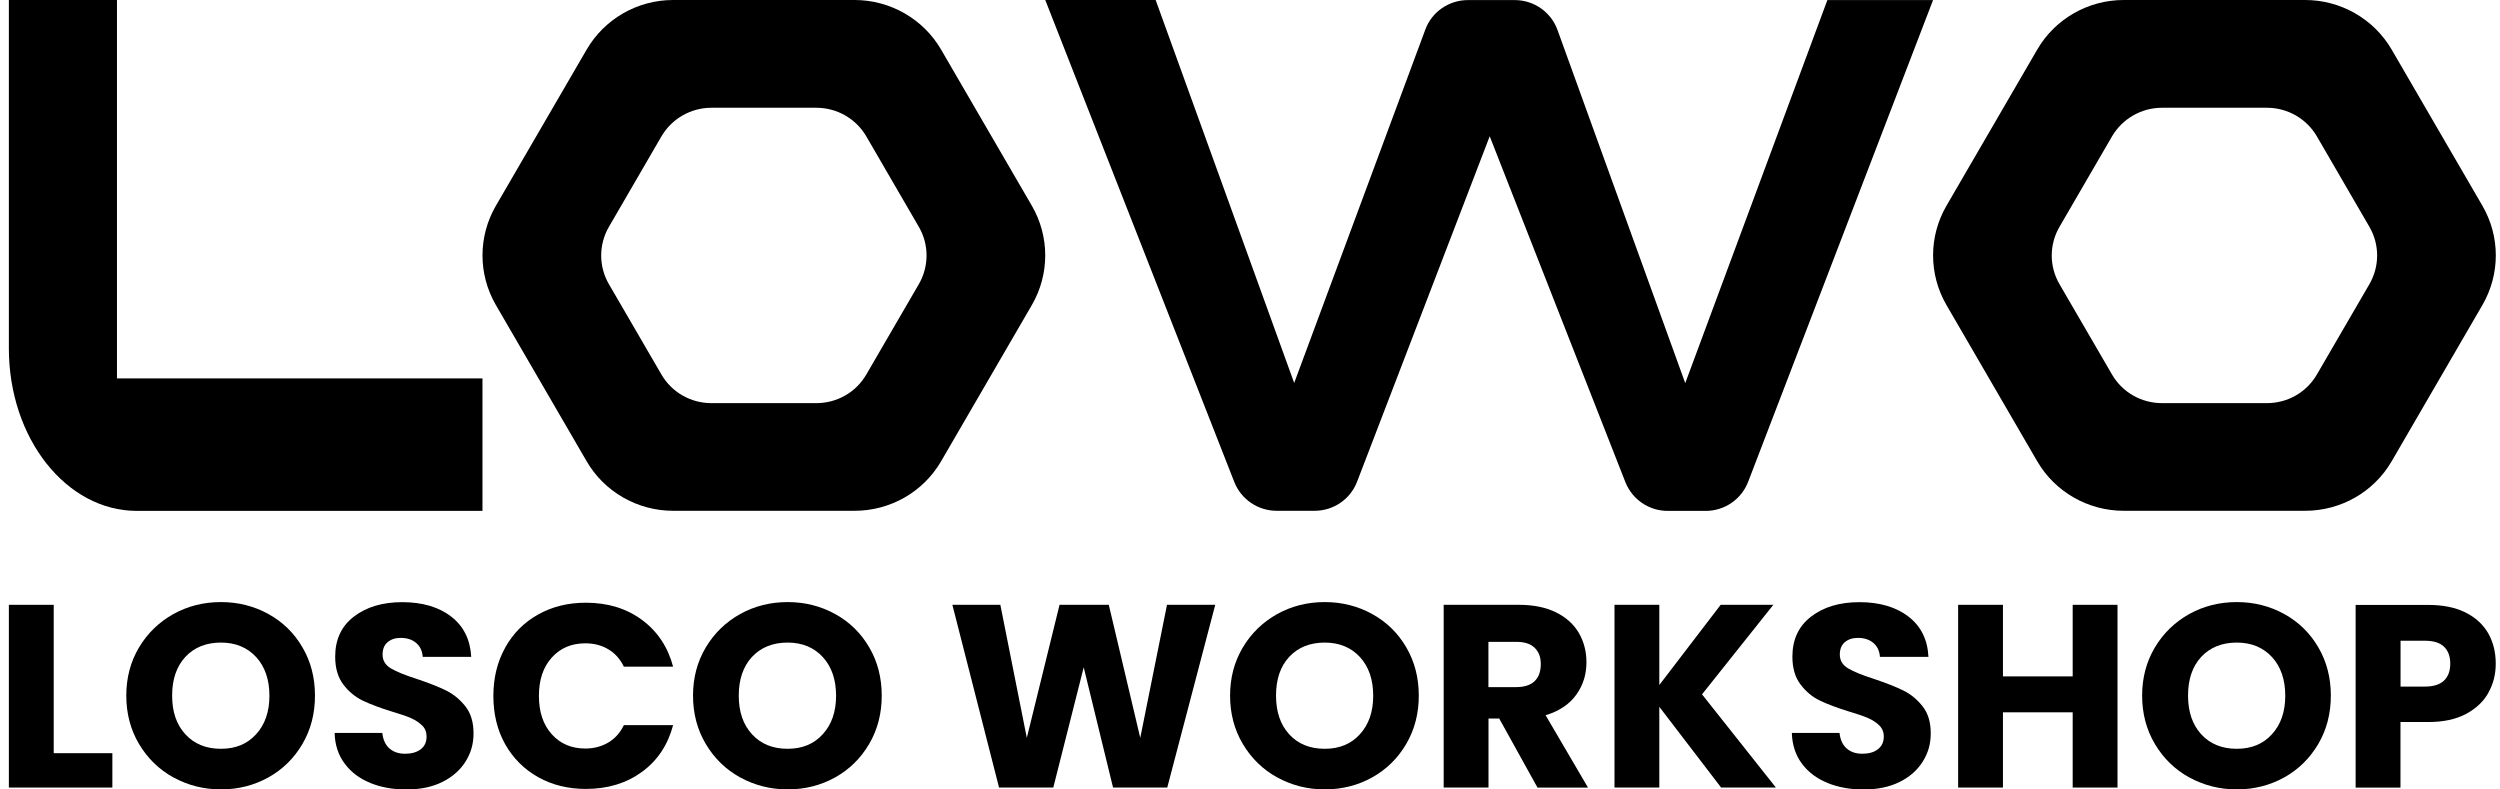
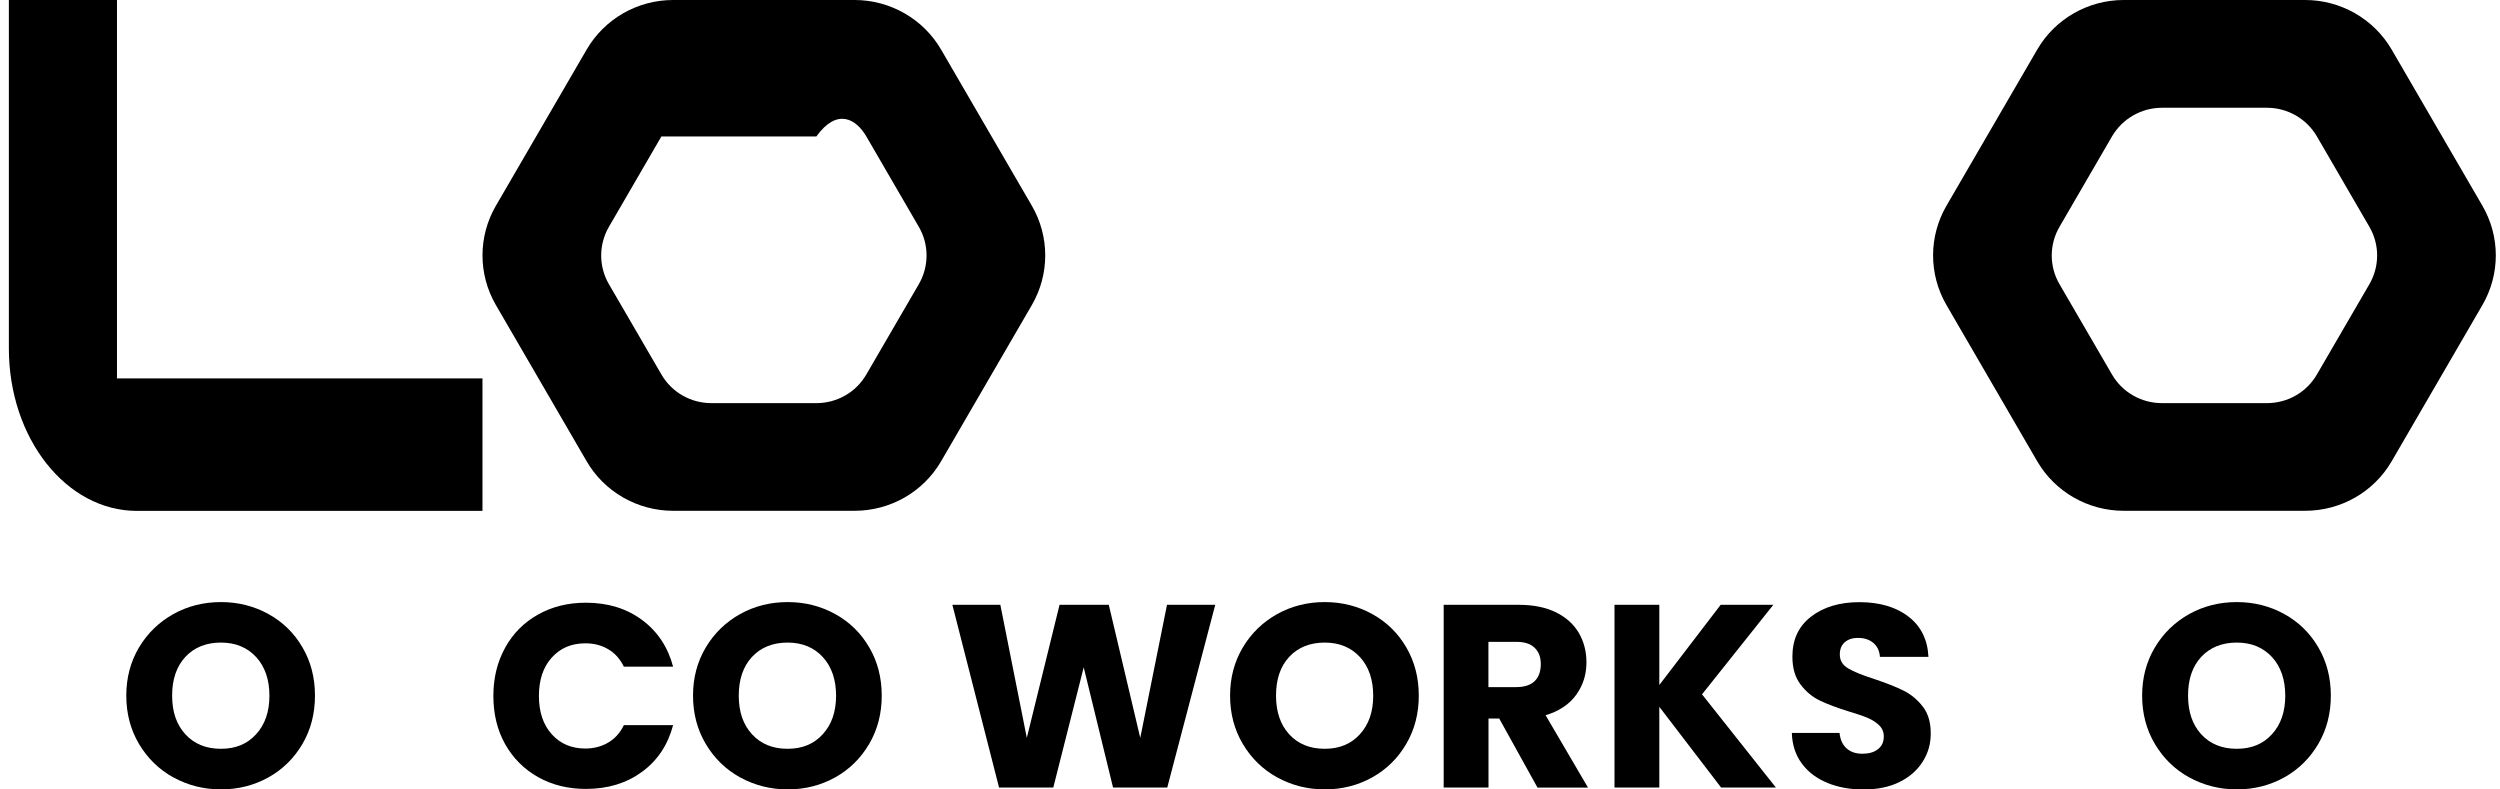
<svg xmlns="http://www.w3.org/2000/svg" width="95" height="30" viewBox="0 0 95 30" fill="none">
-   <path d="M2.041 28.621H4.27V29.927H0.337V22.983H2.041V28.621Z" fill="#13171A" style="fill:#13171A;fill:color(display-p3 0.074 0.09 0.102);fill-opacity:1;" />
  <path d="M6.586 29.541C6.039 29.238 5.605 28.813 5.282 28.27C4.96 27.726 4.799 27.113 4.799 26.434C4.799 25.755 4.96 25.146 5.282 24.603C5.605 24.063 6.039 23.642 6.586 23.335C7.133 23.032 7.736 22.879 8.395 22.879C9.054 22.879 9.653 23.032 10.203 23.335C10.75 23.638 11.181 24.059 11.496 24.603C11.812 25.142 11.969 25.755 11.969 26.434C11.969 27.113 11.812 27.726 11.493 28.27C11.174 28.813 10.743 29.238 10.2 29.541C9.656 29.843 9.054 29.997 8.398 29.997C7.743 29.997 7.14 29.843 6.59 29.541H6.586ZM9.733 27.9C10.07 27.531 10.238 27.044 10.238 26.438C10.238 25.832 10.07 25.334 9.733 24.968C9.397 24.603 8.952 24.418 8.395 24.418C7.837 24.418 7.382 24.599 7.045 24.961C6.709 25.323 6.541 25.814 6.541 26.434C6.541 27.054 6.709 27.538 7.045 27.904C7.382 28.27 7.83 28.454 8.395 28.454C8.959 28.454 9.397 28.27 9.733 27.9Z" fill="#13171A" style="fill:#13171A;fill:color(display-p3 0.074 0.09 0.102);fill-opacity:1;" />
-   <path d="M14.069 29.749C13.662 29.586 13.34 29.342 13.098 29.018C12.856 28.694 12.726 28.304 12.716 27.852H14.528C14.556 28.109 14.643 28.304 14.798 28.44C14.952 28.576 15.148 28.642 15.393 28.642C15.639 28.642 15.846 28.586 15.993 28.468C16.14 28.353 16.21 28.193 16.21 27.987C16.21 27.817 16.154 27.674 16.035 27.562C15.916 27.451 15.775 27.357 15.607 27.284C15.439 27.211 15.197 27.131 14.885 27.037C14.433 26.897 14.065 26.758 13.781 26.622C13.498 26.483 13.249 26.281 13.045 26.009C12.839 25.738 12.737 25.386 12.737 24.951C12.737 24.303 12.972 23.798 13.445 23.433C13.918 23.067 14.531 22.882 15.288 22.882C16.045 22.882 16.68 23.067 17.149 23.433C17.619 23.798 17.871 24.307 17.906 24.961H16.063C16.049 24.738 15.965 24.561 15.814 24.432C15.663 24.303 15.467 24.24 15.225 24.24C15.018 24.24 14.854 24.296 14.728 24.404C14.601 24.512 14.538 24.669 14.538 24.874C14.538 25.097 14.643 25.275 14.857 25.4C15.068 25.525 15.4 25.661 15.853 25.804C16.305 25.957 16.669 26.1 16.953 26.239C17.233 26.379 17.479 26.581 17.686 26.842C17.892 27.106 17.994 27.444 17.994 27.862C17.994 28.28 17.892 28.618 17.689 28.942C17.486 29.265 17.191 29.523 16.809 29.715C16.424 29.906 15.968 30 15.446 30C14.924 30 14.475 29.917 14.072 29.753L14.069 29.749Z" fill="#13171A" style="fill:#13171A;fill:color(display-p3 0.074 0.09 0.102);fill-opacity:1;" />
  <path d="M19.196 24.61C19.494 24.073 19.911 23.652 20.447 23.352C20.98 23.053 21.586 22.903 22.263 22.903C23.093 22.903 23.801 23.119 24.394 23.555C24.982 23.99 25.378 24.582 25.578 25.334H23.707C23.567 25.045 23.37 24.822 23.114 24.672C22.859 24.519 22.568 24.446 22.242 24.446C21.716 24.446 21.292 24.627 20.966 24.989C20.64 25.351 20.479 25.835 20.479 26.445C20.479 27.054 20.64 27.535 20.966 27.9C21.292 28.263 21.716 28.444 22.242 28.444C22.568 28.444 22.859 28.367 23.114 28.217C23.37 28.064 23.567 27.845 23.707 27.556H25.578C25.378 28.308 24.986 28.9 24.394 29.332C23.801 29.764 23.093 29.979 22.263 29.979C21.586 29.979 20.98 29.83 20.447 29.53C19.915 29.231 19.498 28.813 19.196 28.28C18.898 27.747 18.748 27.134 18.748 26.448C18.748 25.762 18.898 25.149 19.196 24.613V24.61Z" fill="#13171A" style="fill:#13171A;fill:color(display-p3 0.074 0.09 0.102);fill-opacity:1;" />
  <path d="M28.123 29.541C27.576 29.238 27.141 28.813 26.819 28.27C26.496 27.726 26.335 27.113 26.335 26.434C26.335 25.755 26.496 25.146 26.819 24.603C27.141 24.063 27.576 23.642 28.123 23.335C28.669 23.032 29.272 22.879 29.931 22.879C30.59 22.879 31.189 23.032 31.739 23.335C32.286 23.638 32.717 24.059 33.033 24.603C33.348 25.142 33.506 25.755 33.506 26.434C33.506 27.113 33.348 27.726 33.029 28.27C32.71 28.813 32.279 29.238 31.736 29.541C31.193 29.843 30.59 29.997 29.934 29.997C29.279 29.997 28.676 29.843 28.126 29.541H28.123ZM31.266 27.9C31.603 27.531 31.771 27.044 31.771 26.438C31.771 25.832 31.603 25.334 31.266 24.968C30.93 24.603 30.485 24.418 29.927 24.418C29.37 24.418 28.915 24.599 28.578 24.961C28.242 25.323 28.073 25.814 28.073 26.434C28.073 27.054 28.242 27.538 28.578 27.904C28.915 28.27 29.363 28.454 29.927 28.454C30.492 28.454 30.93 28.27 31.266 27.9Z" fill="#13171A" style="fill:#13171A;fill:color(display-p3 0.074 0.09 0.102);fill-opacity:1;" />
  <path d="M46.179 22.983L44.356 29.927H42.296L41.181 25.358L40.025 29.927H37.964L36.19 22.983H38.013L39.019 28.039L40.263 22.983H42.134L43.33 28.039L44.346 22.983H46.179Z" fill="#13171A" style="fill:#13171A;fill:color(display-p3 0.074 0.09 0.102);fill-opacity:1;" />
  <path d="M48.531 29.541C47.984 29.238 47.549 28.813 47.227 28.27C46.904 27.726 46.743 27.113 46.743 26.434C46.743 25.755 46.904 25.146 47.227 24.603C47.549 24.063 47.984 23.642 48.531 23.335C49.077 23.032 49.68 22.879 50.339 22.879C50.998 22.879 51.597 23.032 52.147 23.335C52.694 23.638 53.125 24.059 53.441 24.603C53.756 25.142 53.914 25.755 53.914 26.434C53.914 27.113 53.756 27.726 53.437 28.27C53.118 28.813 52.687 29.238 52.144 29.541C51.601 29.843 50.998 29.997 50.343 29.997C49.687 29.997 49.084 29.843 48.534 29.541H48.531ZM51.678 27.9C52.014 27.531 52.182 27.044 52.182 26.438C52.182 25.832 52.014 25.334 51.678 24.968C51.341 24.603 50.896 24.418 50.339 24.418C49.782 24.418 49.326 24.599 48.99 24.961C48.653 25.323 48.489 25.814 48.489 26.434C48.489 27.054 48.657 27.538 48.99 27.904C49.326 28.27 49.775 28.454 50.339 28.454C50.903 28.454 51.341 28.27 51.678 27.9Z" fill="#13171A" style="fill:#13171A;fill:color(display-p3 0.074 0.09 0.102);fill-opacity:1;" />
  <path d="M58.424 29.927L56.97 27.304H56.563V29.927H54.86V22.983H57.716C58.267 22.983 58.736 23.077 59.125 23.268C59.514 23.46 59.802 23.721 59.998 24.055C60.191 24.39 60.285 24.759 60.285 25.17C60.285 25.633 60.156 26.044 59.893 26.406C59.63 26.768 59.244 27.026 58.733 27.179L60.345 29.93H58.424V29.927ZM56.56 26.11H57.615C57.927 26.11 58.161 26.033 58.316 25.884C58.47 25.734 58.55 25.518 58.55 25.239C58.55 24.961 58.473 24.769 58.316 24.616C58.161 24.463 57.927 24.39 57.615 24.39H56.56V26.11Z" fill="#13171A" style="fill:#13171A;fill:color(display-p3 0.074 0.09 0.102);fill-opacity:1;" />
  <path d="M65.402 29.927L63.054 26.859V29.927H61.351V22.983H63.054V26.03L65.385 22.983H67.386L64.677 26.385L67.484 29.927H65.402Z" fill="#13171A" style="fill:#13171A;fill:color(display-p3 0.074 0.09 0.102);fill-opacity:1;" />
  <path d="M69.443 29.749C69.037 29.586 68.714 29.342 68.472 29.018C68.23 28.694 68.104 28.304 68.09 27.852H69.902C69.93 28.109 70.018 28.304 70.172 28.44C70.326 28.576 70.522 28.642 70.768 28.642C71.013 28.642 71.22 28.586 71.364 28.468C71.511 28.353 71.584 28.193 71.584 27.987C71.584 27.817 71.525 27.674 71.409 27.562C71.293 27.451 71.15 27.357 70.982 27.284C70.813 27.211 70.572 27.131 70.26 27.037C69.808 26.897 69.439 26.758 69.156 26.622C68.872 26.486 68.623 26.281 68.42 26.009C68.213 25.738 68.111 25.386 68.111 24.951C68.111 24.303 68.346 23.798 68.819 23.433C69.289 23.067 69.906 22.882 70.663 22.882C71.42 22.882 72.054 23.067 72.524 23.433C72.997 23.798 73.249 24.307 73.281 24.961H71.437C71.423 24.738 71.339 24.561 71.188 24.432C71.038 24.303 70.838 24.24 70.6 24.24C70.393 24.24 70.228 24.296 70.102 24.404C69.976 24.512 69.913 24.669 69.913 24.874C69.913 25.097 70.018 25.275 70.232 25.4C70.445 25.525 70.775 25.661 71.227 25.804C71.679 25.957 72.043 26.1 72.327 26.239C72.611 26.379 72.853 26.581 73.06 26.842C73.267 27.106 73.368 27.444 73.368 27.862C73.368 28.28 73.267 28.618 73.063 28.942C72.86 29.265 72.569 29.523 72.184 29.715C71.798 29.906 71.343 30 70.82 30C70.298 30 69.85 29.917 69.447 29.753L69.443 29.749Z" fill="#13171A" style="fill:#13171A;fill:color(display-p3 0.074 0.09 0.102);fill-opacity:1;" />
-   <path d="M80.465 22.983V29.927H78.762V27.068H76.112V29.927H74.409V22.983H76.112V25.703H78.762V22.983H80.465Z" fill="#13171A" style="fill:#13171A;fill:color(display-p3 0.074 0.09 0.102);fill-opacity:1;" />
  <path d="M83.188 29.541C82.642 29.238 82.207 28.813 81.885 28.27C81.562 27.726 81.401 27.113 81.401 26.434C81.401 25.755 81.562 25.146 81.885 24.603C82.207 24.063 82.642 23.642 83.188 23.335C83.735 23.032 84.338 22.879 84.997 22.879C85.656 22.879 86.255 23.032 86.805 23.335C87.352 23.638 87.783 24.059 88.099 24.603C88.414 25.142 88.572 25.755 88.572 26.434C88.572 27.113 88.414 27.726 88.095 28.27C87.776 28.813 87.345 29.238 86.802 29.541C86.258 29.843 85.656 29.997 85 29.997C84.345 29.997 83.742 29.843 83.192 29.541H83.188ZM86.336 27.9C86.672 27.531 86.84 27.044 86.84 26.438C86.84 25.832 86.672 25.334 86.336 24.968C85.999 24.603 85.554 24.418 84.997 24.418C84.44 24.418 83.984 24.599 83.647 24.961C83.311 25.323 83.146 25.814 83.146 26.434C83.146 27.054 83.315 27.538 83.647 27.904C83.984 28.27 84.433 28.454 84.997 28.454C85.561 28.454 85.999 28.27 86.336 27.9Z" fill="#13171A" style="fill:#13171A;fill:color(display-p3 0.074 0.09 0.102);fill-opacity:1;" />
-   <path d="M94.561 26.323C94.375 26.657 94.091 26.925 93.706 27.131C93.32 27.336 92.844 27.437 92.273 27.437H91.218V29.93H89.514V22.987H92.273C92.83 22.987 93.299 23.081 93.685 23.272C94.07 23.464 94.358 23.729 94.551 24.063C94.743 24.401 94.838 24.784 94.838 25.219C94.838 25.623 94.747 25.989 94.558 26.323H94.561ZM92.872 25.863C93.03 25.71 93.11 25.498 93.11 25.219C93.11 24.94 93.03 24.728 92.872 24.575C92.714 24.422 92.469 24.348 92.146 24.348H91.221V26.09H92.146C92.472 26.09 92.714 26.013 92.872 25.863Z" fill="#13171A" style="fill:#13171A;fill:color(display-p3 0.074 0.09 0.102);fill-opacity:1;" />
-   <path d="M39.212 7.821L35.763 1.887C35.087 0.721 33.828 0 32.475 0H25.578C24.222 0 22.967 0.721 22.291 1.887L18.842 7.821C18.166 8.988 18.166 10.422 18.842 11.589L22.291 17.526C22.967 18.693 24.226 19.41 25.578 19.41H32.475C33.832 19.41 35.087 18.693 35.763 17.526L39.212 11.589C39.888 10.422 39.888 8.988 39.212 7.821ZM34.915 10.799L32.921 14.229C32.528 14.908 31.806 15.319 31.021 15.319H27.033C26.248 15.319 25.526 14.908 25.133 14.229L23.139 10.799C22.747 10.127 22.747 9.294 23.139 8.619L25.133 5.185C25.526 4.513 26.248 4.095 27.033 4.095H31.021C31.806 4.095 32.528 4.51 32.921 5.185L34.915 8.619C35.307 9.291 35.307 10.123 34.915 10.799Z" fill="#13171A" style="fill:#13171A;fill:color(display-p3 0.074 0.09 0.102);fill-opacity:1;" />
+   <path d="M39.212 7.821L35.763 1.887C35.087 0.721 33.828 0 32.475 0H25.578C24.222 0 22.967 0.721 22.291 1.887L18.842 7.821C18.166 8.988 18.166 10.422 18.842 11.589L22.291 17.526C22.967 18.693 24.226 19.41 25.578 19.41H32.475C33.832 19.41 35.087 18.693 35.763 17.526L39.212 11.589C39.888 10.422 39.888 8.988 39.212 7.821ZM34.915 10.799L32.921 14.229C32.528 14.908 31.806 15.319 31.021 15.319H27.033C26.248 15.319 25.526 14.908 25.133 14.229L23.139 10.799C22.747 10.127 22.747 9.294 23.139 8.619L25.133 5.185H31.021C31.806 4.095 32.528 4.51 32.921 5.185L34.915 8.619C35.307 9.291 35.307 10.123 34.915 10.799Z" fill="#13171A" style="fill:#13171A;fill:color(display-p3 0.074 0.09 0.102);fill-opacity:1;" />
  <path d="M94.333 7.821L90.885 1.887C90.208 0.721 88.95 0 87.597 0H80.7C79.344 0 78.089 0.721 77.413 1.887L73.964 7.821C73.288 8.988 73.288 10.422 73.964 11.589L77.413 17.526C78.089 18.693 79.347 19.41 80.7 19.41H87.597C88.954 19.41 90.208 18.693 90.885 17.526L94.333 11.589C95.01 10.422 95.01 8.988 94.333 7.821ZM90.037 10.799L88.043 14.229C87.65 14.908 86.928 15.319 86.143 15.319H82.155C81.37 15.319 80.648 14.908 80.255 14.229L78.261 10.799C77.868 10.127 77.868 9.294 78.261 8.619L80.255 5.185C80.648 4.513 81.37 4.095 82.155 4.095H86.143C86.928 4.095 87.65 4.51 88.043 5.185L90.037 8.619C90.429 9.291 90.429 10.123 90.037 10.799Z" fill="#13171A" style="fill:#13171A;fill:color(display-p3 0.074 0.09 0.102);fill-opacity:1;" />
  <path d="M18.334 14.378V19.414H5.202C2.514 19.414 0.337 16.652 0.337 13.243V0H4.445V14.378H18.331H18.334Z" fill="#13171A" style="fill:#13171A;fill:color(display-p3 0.074 0.09 0.102);fill-opacity:1;" />
-   <path d="M69.44 0.003L64.039 14.559L59.185 1.139C58.94 0.46 58.291 0.003 57.562 0.003H55.782C55.06 0.003 54.411 0.449 54.163 1.121L49.179 14.553L43.915 0H39.72L46.904 18.317C47.164 18.975 47.802 19.41 48.513 19.41H49.957C50.672 19.41 51.313 18.972 51.569 18.306L56.609 5.178L61.764 18.32C62.024 18.979 62.661 19.414 63.373 19.414H64.817C65.532 19.414 66.173 18.975 66.429 18.31L73.456 0.003H69.44Z" fill="#13171A" style="fill:#13171A;fill:color(display-p3 0.074 0.09 0.102);fill-opacity:1;" />
</svg>